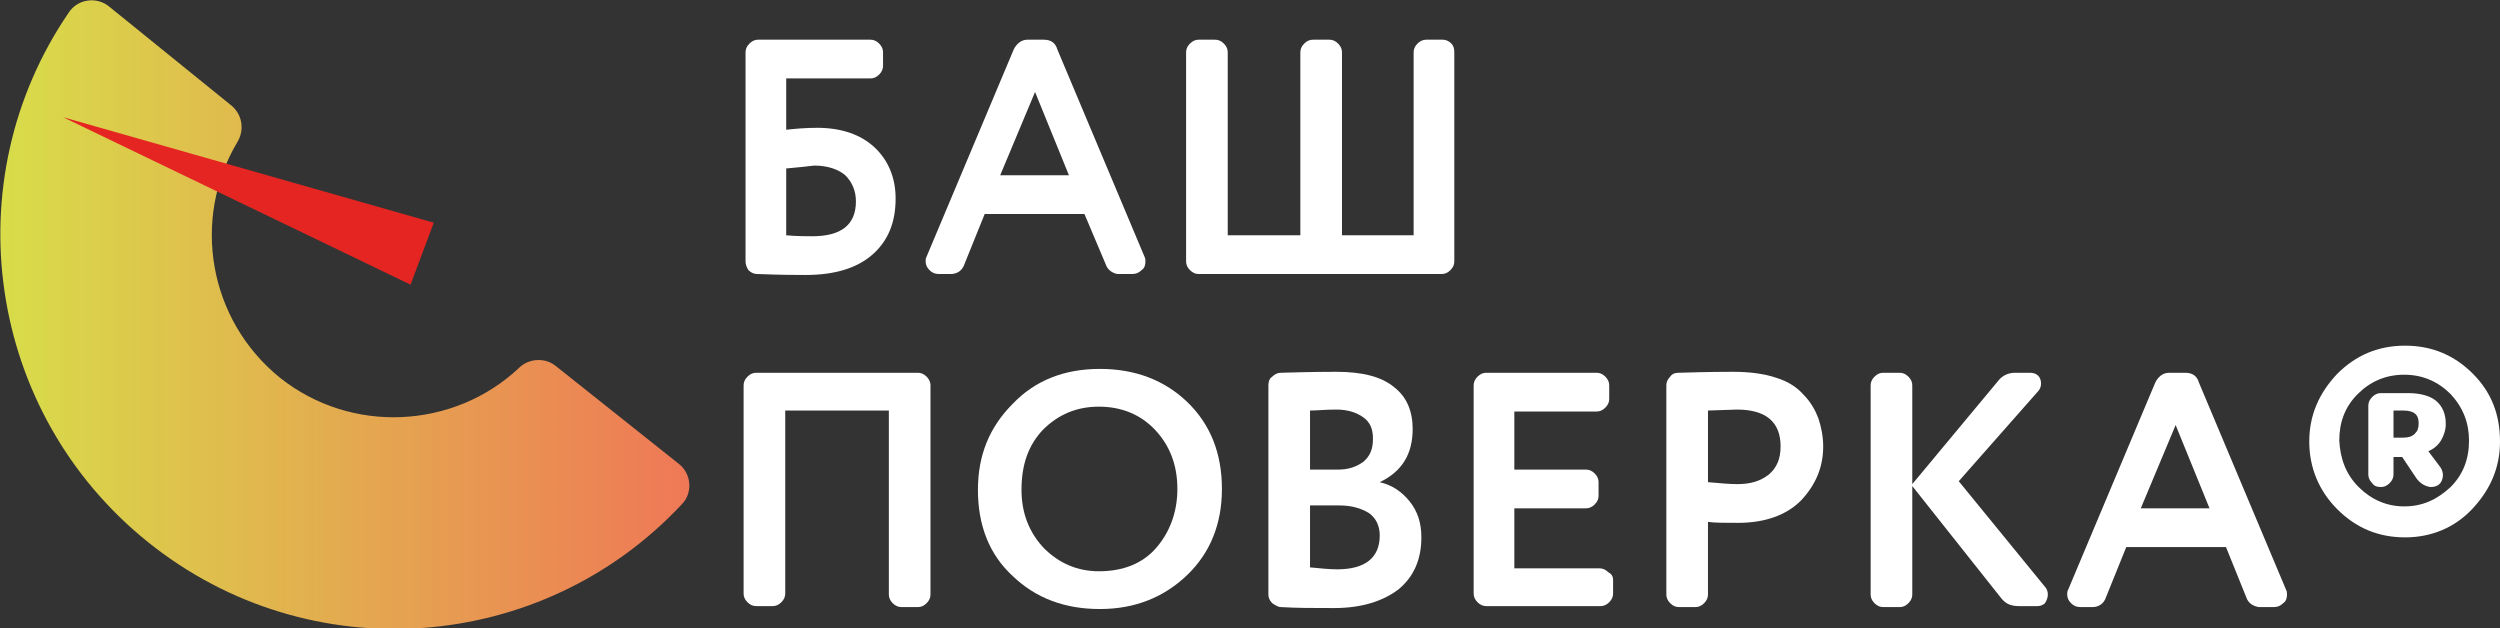
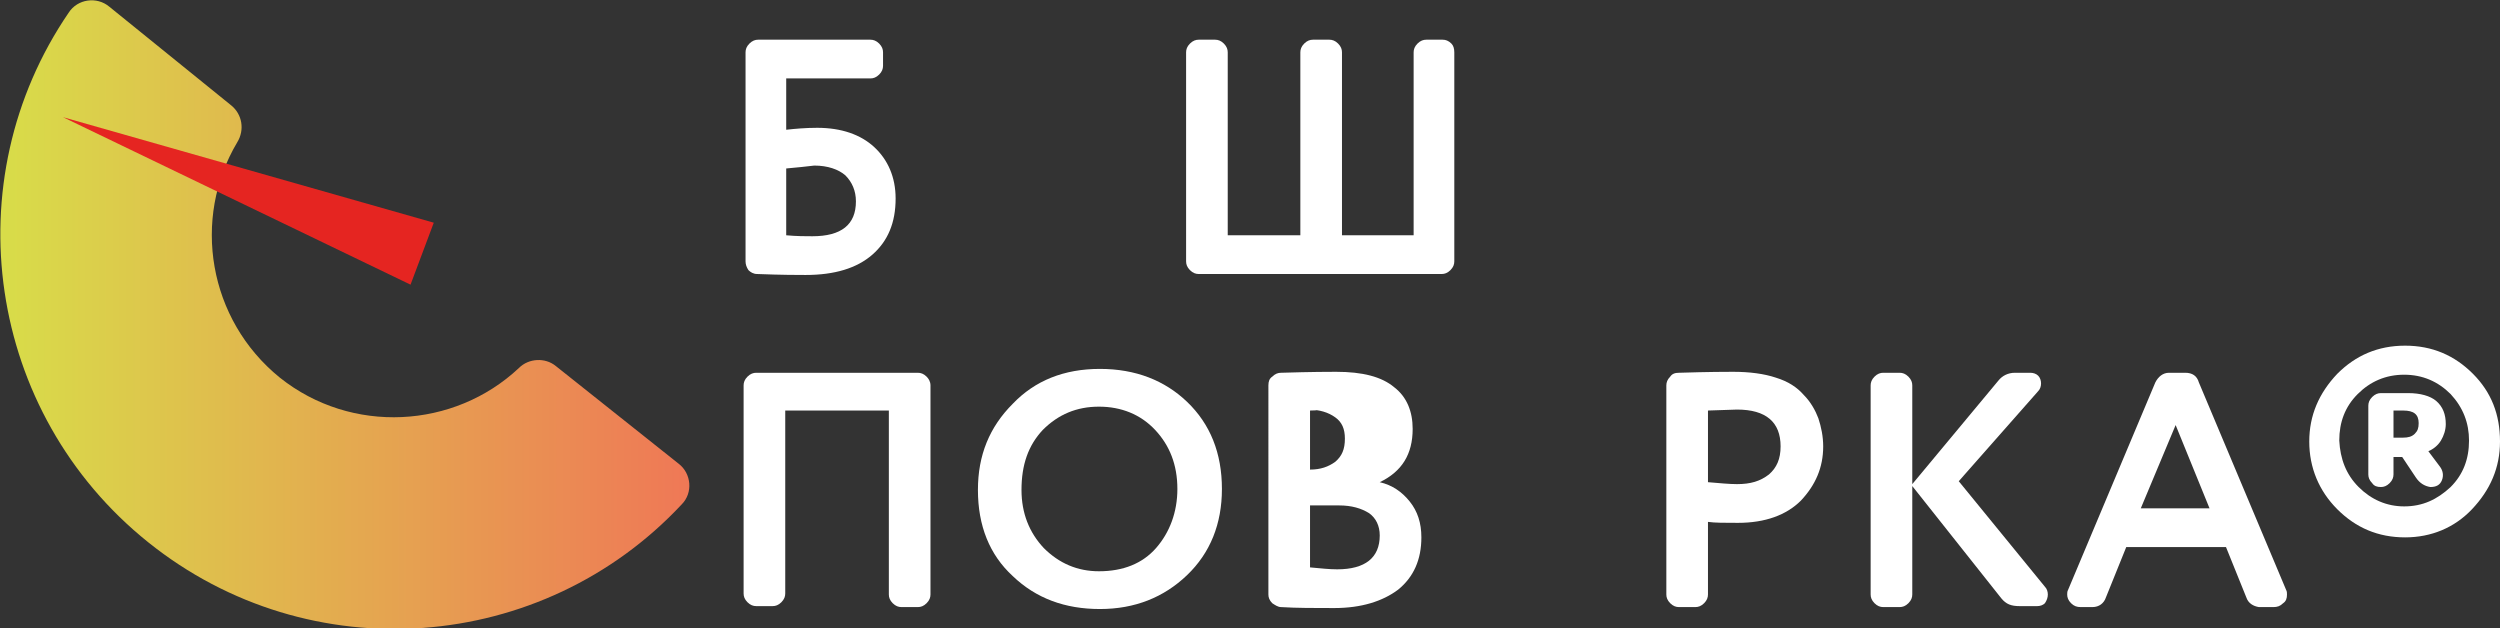
<svg xmlns="http://www.w3.org/2000/svg" id="Слой_1" x="0px" y="0px" viewBox="0 0 258.2 64.9" style="enable-background:new 0 0 258.2 64.9;" xml:space="preserve">
  <rect x="0" y="0" width="258.2" height="64.9" fill="#333333" stroke="none" />
  <style type="text/css"> .st0{fill:url(#SVGID_1_);} .st1{fill:#E52521;} .st2{fill:#FFFFFF;} </style>
  <g>
    <g>
      <g>
        <linearGradient id="SVGID_1_" gradientUnits="userSpaceOnUse" x1="0" y1="-101.99" x2="71.161" y2="-101.99" gradientTransform="matrix(1 0 0 -1 0 -69.526)">
          <stop offset="0" style="stop-color:#D8DD49" />
          <stop offset="1" style="stop-color:#EF7856" />
        </linearGradient>
        <path class="st0" d="M57.4,37.8c-1.1-0.9-2.8-0.8-3.8,0.2c-6.7,6.3-17.3,6.9-24.7,1c-7.4-6-9.1-16.4-4.4-24.3 c0.8-1.3,0.5-2.9-0.6-3.8L11.3,0.7C10-0.4,8-0.1,7.1,1.3C-4.8,18.7-1.4,42.6,15.3,56S56,67.5,70.4,52.1c1.2-1.2,1-3.2-0.3-4.2 L57.4,37.8z" />
        <polygon class="st1" points="6.5,12.1 42.4,29.4 44.8,23 " />
      </g>
    </g>
    <g>
      <path class="st2" d="M96.1,39.8v21.6c0,0.3-0.1,0.6-0.4,0.9s-0.6,0.4-0.9,0.4h-1.7c-0.3,0-0.6-0.1-0.9-0.4s-0.4-0.6-0.4-0.9v-19 H81.1v18.9c0,0.3-0.1,0.6-0.4,0.9s-0.6,0.4-0.9,0.4h-1.7c-0.3,0-0.6-0.1-0.9-0.4s-0.4-0.6-0.4-0.9V39.8c0-0.3,0.1-0.6,0.4-0.9 s0.6-0.4,0.9-0.4h16.7c0.3,0,0.6,0.1,0.9,0.4C95.9,39.1,96.1,39.4,96.1,39.8" />
      <path class="st2" d="M101,50.6c0-3.6,1.2-6.5,3.6-8.9c2.3-2.4,5.3-3.6,9-3.6s6.7,1.2,9,3.4c2.4,2.3,3.6,5.3,3.6,9 c0,3.6-1.2,6.6-3.6,8.9s-5.4,3.5-9,3.5s-6.6-1.1-9-3.4C102.2,57.3,101,54.3,101,50.6 M105.5,50.6c0,2.4,0.8,4.4,2.3,6 c1.6,1.6,3.5,2.4,5.7,2.4c2.5,0,4.5-0.8,5.9-2.4s2.2-3.7,2.2-6.1c0-2.5-0.8-4.5-2.3-6.1s-3.5-2.4-5.8-2.4s-4.2,0.8-5.8,2.4 C106.2,46,105.5,48,105.5,50.6" />
-       <path class="st2" d="M145.9,44.3c0,2.6-1.1,4.4-3.4,5.5c1.3,0.3,2.3,1,3.1,2s1.2,2.2,1.2,3.7c0,2.3-0.8,4.1-2.4,5.4 c-1.6,1.2-3.8,1.9-6.6,1.9c-2,0-3.9,0-5.5-0.1c-0.3,0-0.6-0.2-0.9-0.4c-0.3-0.3-0.4-0.6-0.4-0.9V39.8c0-0.4,0.1-0.7,0.4-0.9 c0.3-0.3,0.6-0.4,0.9-0.4c3.2-0.1,5.1-0.1,5.7-0.1c2.7,0,4.7,0.5,6,1.6C145.3,41,145.9,42.5,145.9,44.3 M135.3,42.4v6.1h2.9 c1.1,0,1.9-0.3,2.6-0.8c0.7-0.6,1-1.3,1-2.4c0-1-0.3-1.7-1-2.2s-1.6-0.8-2.8-0.8C136.9,42.3,136,42.4,135.3,42.4 M138.3,52.2h-3 v6.4c1.1,0.1,2,0.2,2.8,0.2c2.9,0,4.4-1.2,4.4-3.5c0-1-0.4-1.8-1.1-2.3C140.6,52.5,139.6,52.2,138.3,52.2" />
-       <path class="st2" d="M166.6,59.9v1.4c0,0.3-0.1,0.6-0.4,0.9c-0.3,0.3-0.6,0.4-0.9,0.4h-11.8c-0.3,0-0.6-0.1-0.9-0.4 s-0.4-0.6-0.4-0.9V39.8c0-0.3,0.1-0.6,0.4-0.9c0.3-0.3,0.6-0.4,0.9-0.4h11.4c0.3,0,0.6,0.1,0.9,0.4c0.3,0.3,0.4,0.6,0.4,0.9v1.4 c0,0.3-0.1,0.6-0.4,0.9c-0.3,0.3-0.6,0.4-0.9,0.4h-8.5v6h7.4c0.3,0,0.6,0.1,0.9,0.4c0.3,0.3,0.4,0.6,0.4,0.9v1.4 c0,0.3-0.1,0.6-0.4,0.9c-0.3,0.3-0.6,0.4-0.9,0.4h-7.4v6.2h8.8c0.3,0,0.6,0.1,0.9,0.4C166.5,59.3,166.6,59.6,166.6,59.9" />
+       <path class="st2" d="M145.9,44.3c0,2.6-1.1,4.4-3.4,5.5c1.3,0.3,2.3,1,3.1,2s1.2,2.2,1.2,3.7c0,2.3-0.8,4.1-2.4,5.4 c-1.6,1.2-3.8,1.9-6.6,1.9c-2,0-3.9,0-5.5-0.1c-0.3,0-0.6-0.2-0.9-0.4c-0.3-0.3-0.4-0.6-0.4-0.9V39.8c0-0.4,0.1-0.7,0.4-0.9 c0.3-0.3,0.6-0.4,0.9-0.4c3.2-0.1,5.1-0.1,5.7-0.1c2.7,0,4.7,0.5,6,1.6C145.3,41,145.9,42.5,145.9,44.3 M135.3,42.4v6.1c1.1,0,1.9-0.3,2.6-0.8c0.7-0.6,1-1.3,1-2.4c0-1-0.3-1.7-1-2.2s-1.6-0.8-2.8-0.8C136.9,42.3,136,42.4,135.3,42.4 M138.3,52.2h-3 v6.4c1.1,0.1,2,0.2,2.8,0.2c2.9,0,4.4-1.2,4.4-3.5c0-1-0.4-1.8-1.1-2.3C140.6,52.5,139.6,52.2,138.3,52.2" />
      <path class="st2" d="M179,38.4c1.7,0,3.2,0.2,4.4,0.6c1.3,0.4,2.2,1,2.9,1.8c0.7,0.7,1.2,1.6,1.5,2.4c0.3,0.9,0.5,1.9,0.5,2.9 c0,2.2-0.8,4-2.3,5.6c-1.5,1.5-3.7,2.3-6.5,2.3c-1.4,0-2.4,0-3.1-0.1v7.5c0,0.3-0.1,0.6-0.4,0.9c-0.3,0.3-0.6,0.4-0.9,0.4h-1.7 c-0.3,0-0.6-0.1-0.9-0.4c-0.3-0.3-0.4-0.6-0.4-0.9V39.8c0-0.3,0.1-0.6,0.4-0.9c0.2-0.3,0.5-0.4,0.9-0.4 C176.5,38.4,178.4,38.4,179,38.4 M176.4,42.4v7.4c1.2,0.1,2.2,0.2,3,0.2c1.4,0,2.4-0.3,3.3-1c0.8-0.7,1.2-1.6,1.2-2.9 c0-2.5-1.5-3.8-4.5-3.8L176.4,42.4z" />
      <path class="st2" d="M206.7,61.8l-9.2-11.6v11.2c0,0.3-0.1,0.6-0.4,0.9c-0.3,0.3-0.6,0.4-0.9,0.4h-1.7c-0.3,0-0.6-0.1-0.9-0.4 c-0.3-0.3-0.4-0.6-0.4-0.9V39.8c0-0.3,0.1-0.6,0.4-0.9c0.3-0.3,0.6-0.4,0.9-0.4h1.7c0.3,0,0.6,0.1,0.9,0.4 c0.3,0.3,0.4,0.6,0.4,0.9V50l8.9-10.7c0.4-0.5,1-0.8,1.7-0.8h1.6c0.3,0,0.6,0.1,0.8,0.3c0.2,0.2,0.3,0.5,0.3,0.8s-0.1,0.6-0.3,0.8 l-8.2,9.3l8.9,10.9c0.2,0.2,0.3,0.5,0.3,0.8s-0.1,0.6-0.3,0.9c-0.2,0.2-0.5,0.3-0.8,0.3h-1.8C207.7,62.6,207.2,62.4,206.7,61.8" />
      <path class="st2" d="M232,61.7l-2.1-5.2h-10.3l-2.1,5.2c-0.2,0.6-0.7,1-1.4,1h-1.2c-0.4,0-0.7-0.1-1-0.4s-0.4-0.6-0.4-0.9 c0-0.2,0-0.3,0.1-0.5l9-21.4c0.3-0.6,0.8-1,1.4-1h1.7c0.7,0,1.2,0.3,1.4,1l9,21.4c0.1,0.2,0.1,0.3,0.1,0.5c0,0.4-0.1,0.7-0.4,0.9 c-0.3,0.3-0.6,0.4-1,0.4h-1.5C232.7,62.6,232.2,62.3,232,61.7 M228.2,52.5l-3.5-8.6l-3.6,8.6H228.2z" />
      <path class="st2" d="M248.4,55.5c-2.8,0-5.1-1-7-2.9s-2.9-4.3-2.9-7s1-5,2.9-7c1.9-1.9,4.2-2.9,7-2.9s5.1,1,7,2.9 c1.9,1.9,2.8,4.2,2.8,7c0,2.7-1,5-2.9,7C253.5,54.5,251.1,55.5,248.4,55.5 M243.6,50.3c1.3,1.3,2.9,2,4.7,2c1.9,0,3.4-0.7,4.8-2 c1.3-1.3,1.9-2.9,1.9-4.8c0-1.8-0.6-3.4-1.9-4.8c-1.3-1.3-2.9-2-4.8-2c-1.9,0-3.5,0.7-4.8,2s-1.9,2.9-1.9,4.8 C241.7,47.4,242.3,49,243.6,50.3 M249.5,49.3l-1.4-2.1h-0.9V49c0,0.3-0.1,0.6-0.4,0.9c-0.3,0.3-0.6,0.4-0.9,0.4 c-0.4,0-0.7-0.1-0.9-0.4c-0.3-0.3-0.4-0.6-0.4-0.9v-7.1c0-0.3,0.1-0.6,0.4-0.9c0.3-0.3,0.6-0.4,0.9-0.4h2.8c1.3,0,2.3,0.3,2.9,0.8 c0.7,0.6,1,1.4,1,2.4c0,0.6-0.2,1.2-0.5,1.7s-0.8,0.9-1.3,1.1l1.2,1.6c0.3,0.4,0.4,0.9,0.2,1.4s-0.6,0.7-1.2,0.7 C250.4,50.2,249.9,49.9,249.5,49.3 M247.2,42.4v2.8h1c0.5,0,0.9-0.1,1.2-0.4s0.4-0.6,0.4-1.1c0-0.9-0.5-1.3-1.6-1.3H247.2z" />
    </g>
    <g>
      <path class="st2" d="M81.2,8v5.4c0.9-0.1,2-0.2,3.2-0.2c2.5,0,4.5,0.7,5.9,2c1.4,1.3,2.2,3.1,2.2,5.3c0,2.5-0.8,4.4-2.4,5.8 s-3.9,2.1-6.9,2.1c-0.8,0-2.4,0-5-0.1c-0.4,0-0.7-0.2-0.9-0.4C77.1,27.6,77,27.3,77,27V5.4c0-0.3,0.1-0.6,0.4-0.9s0.6-0.4,0.9-0.4 h11.6c0.3,0,0.6,0.1,0.9,0.4c0.3,0.3,0.4,0.6,0.4,0.9v1.4c0,0.3-0.1,0.6-0.4,0.9c-0.3,0.3-0.6,0.4-0.9,0.4h-8.7V8z M81.2,17.4v6.9 c1.1,0.1,2,0.1,2.7,0.1c3,0,4.5-1.2,4.5-3.6c0-1.1-0.4-2-1.1-2.7c-0.7-0.6-1.8-1-3.2-1C83.3,17.2,82.3,17.3,81.2,17.4" />
-       <path class="st2" d="M114.2,27.3l-2.2-5.2h-10.3l-2.1,5.2c-0.2,0.6-0.7,1-1.4,1H97c-0.4,0-0.7-0.1-1-0.4c-0.3-0.3-0.4-0.6-0.4-0.9 c0-0.2,0-0.3,0.1-0.5l9-21.4c0.3-0.6,0.8-1,1.4-1h1.7c0.7,0,1.2,0.3,1.4,1l9,21.4c0.1,0.2,0.1,0.3,0.1,0.5c0,0.4-0.1,0.7-0.4,0.9 c-0.3,0.3-0.6,0.4-1,0.4h-1.5C114.9,28.2,114.4,27.9,114.2,27.3 M110.4,18.1l-3.5-8.6l-3.6,8.6H110.4z" />
      <path class="st2" d="M150.2,5.4V27c0,0.3-0.1,0.6-0.4,0.9s-0.6,0.4-0.9,0.4h-25.1c-0.3,0-0.6-0.1-0.9-0.4s-0.4-0.6-0.4-0.9V5.4 c0-0.3,0.1-0.6,0.4-0.9c0.3-0.3,0.6-0.4,0.9-0.4h1.7c0.3,0,0.6,0.1,0.9,0.4s0.4,0.6,0.4,0.9v18.9h7.5V5.4c0-0.3,0.1-0.6,0.4-0.9 s0.6-0.4,0.9-0.4h1.7c0.3,0,0.6,0.1,0.9,0.4s0.4,0.6,0.4,0.9v18.9h7.4V5.4c0-0.3,0.1-0.6,0.4-0.9s0.6-0.4,0.9-0.4h1.7 c0.3,0,0.6,0.1,0.9,0.4C150.1,4.7,150.2,5,150.2,5.4" />
    </g>
  </g>
</svg>